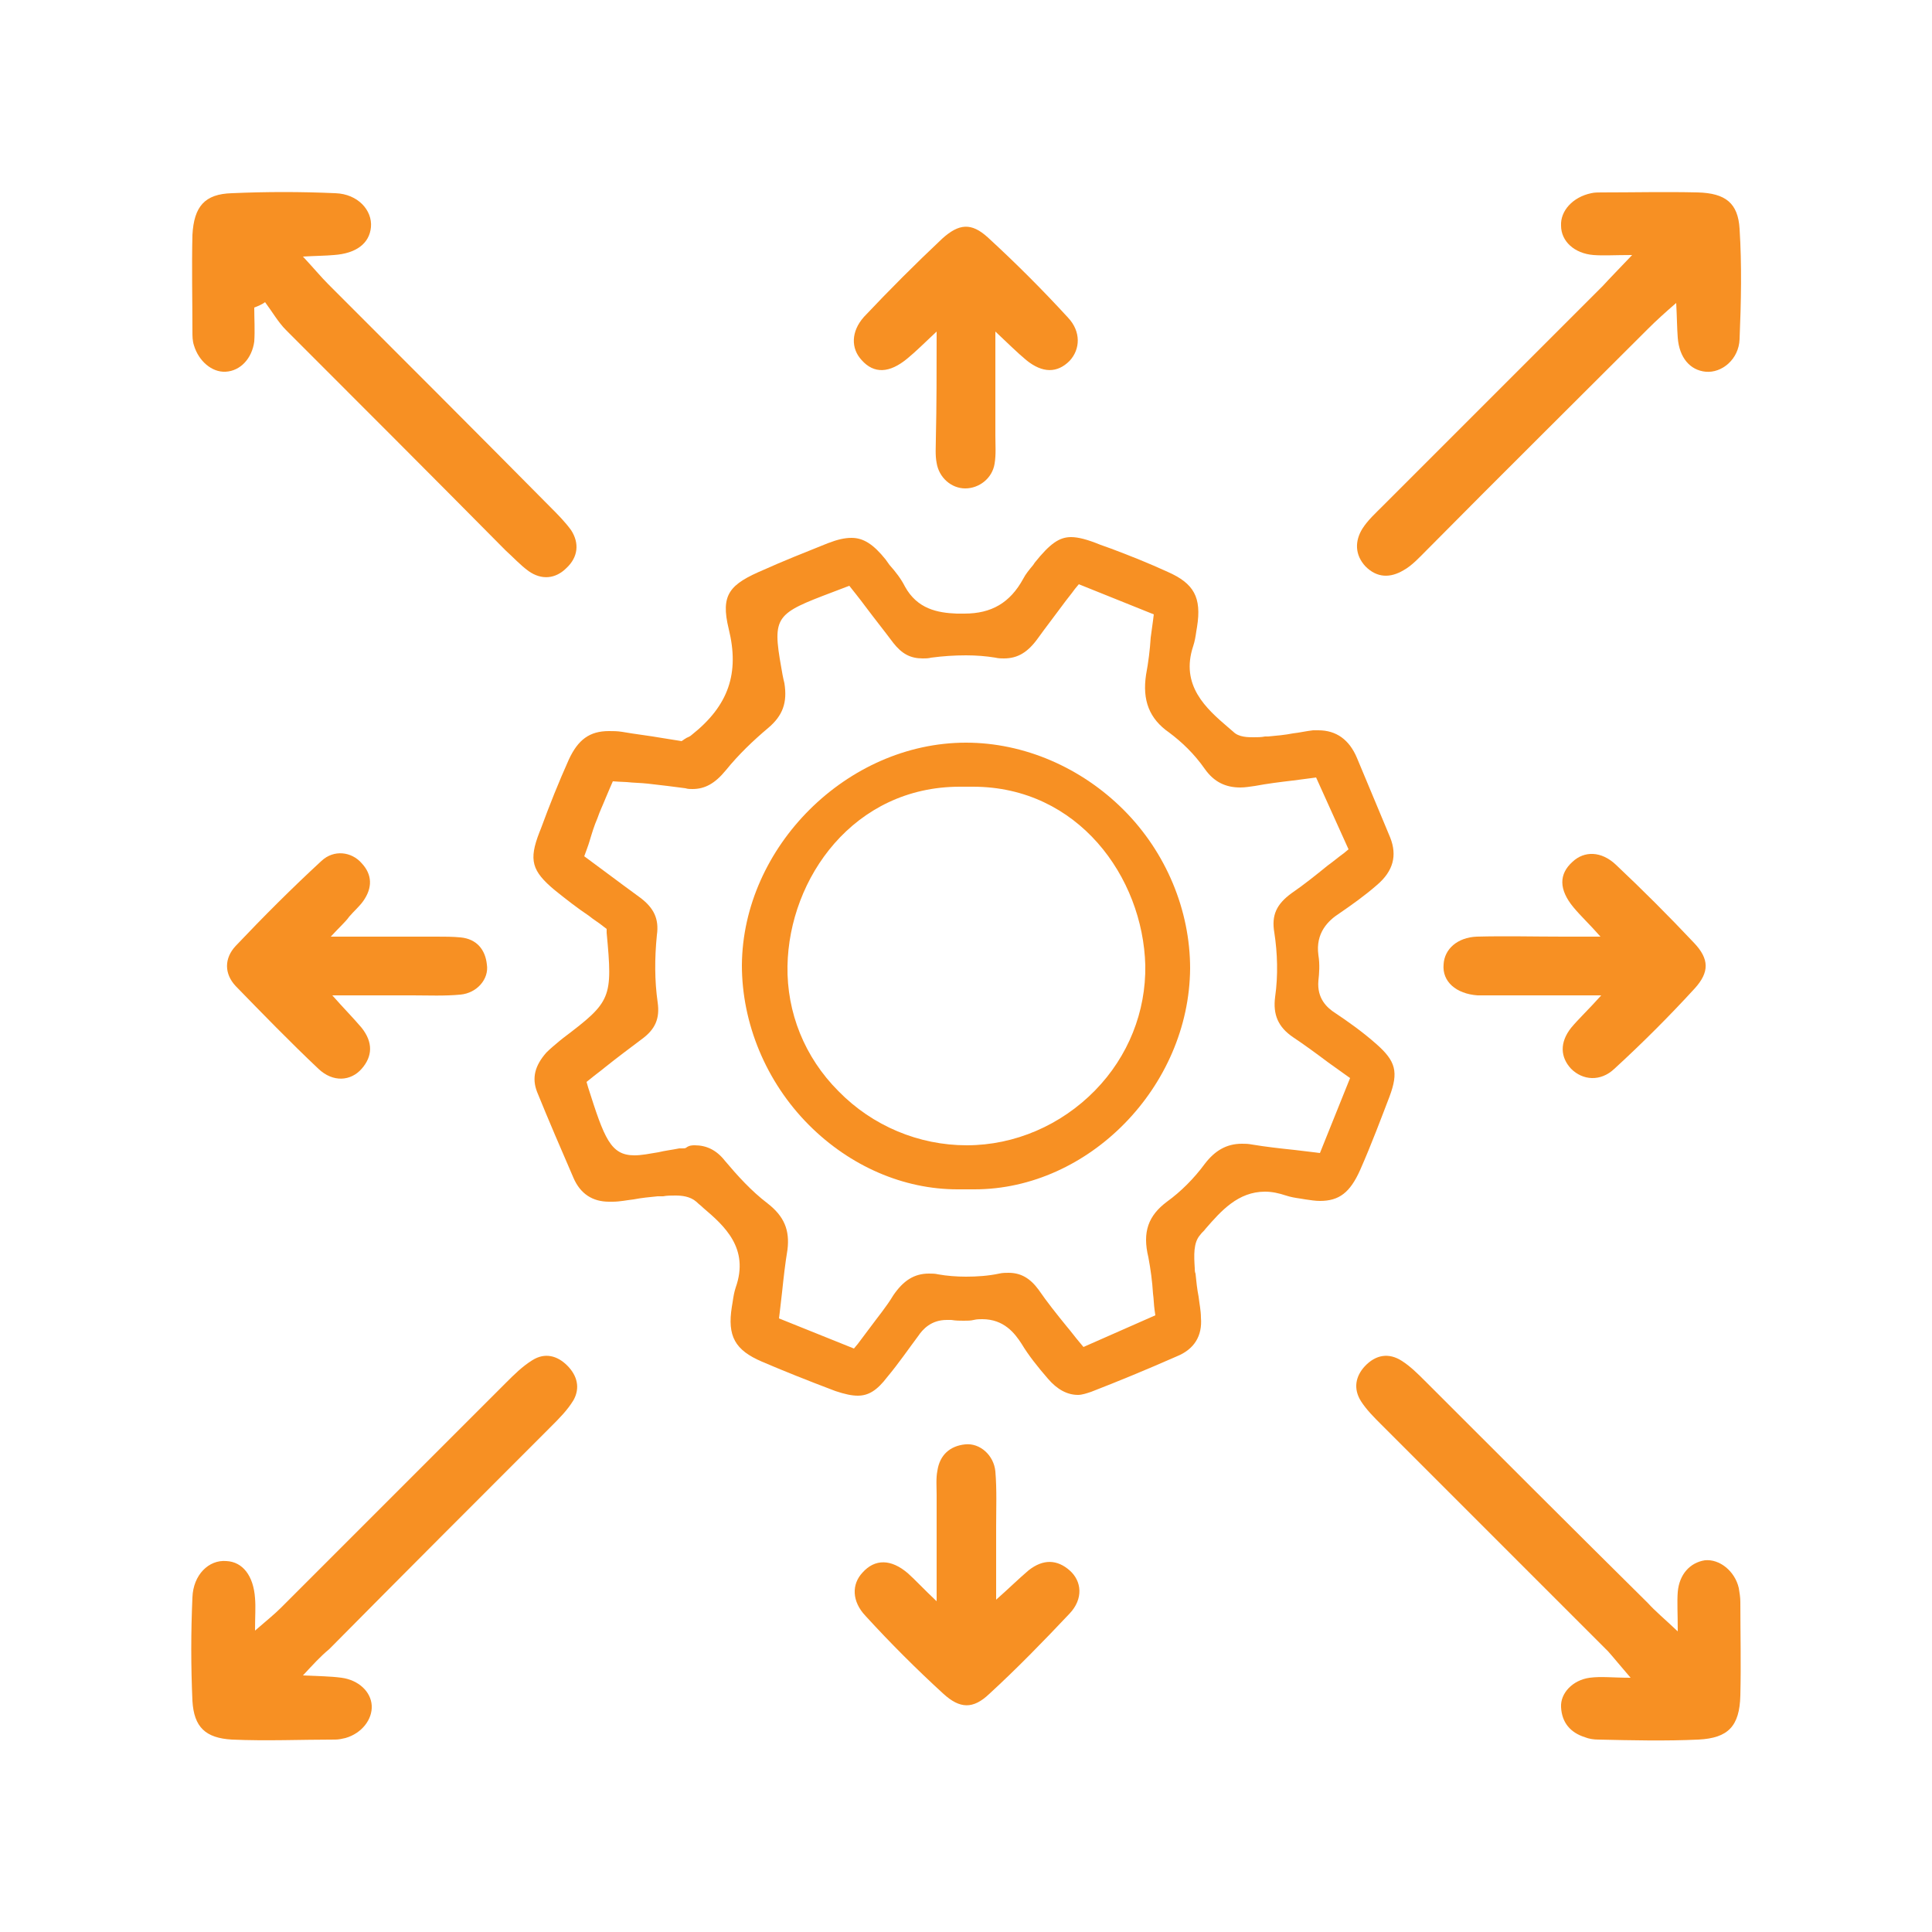
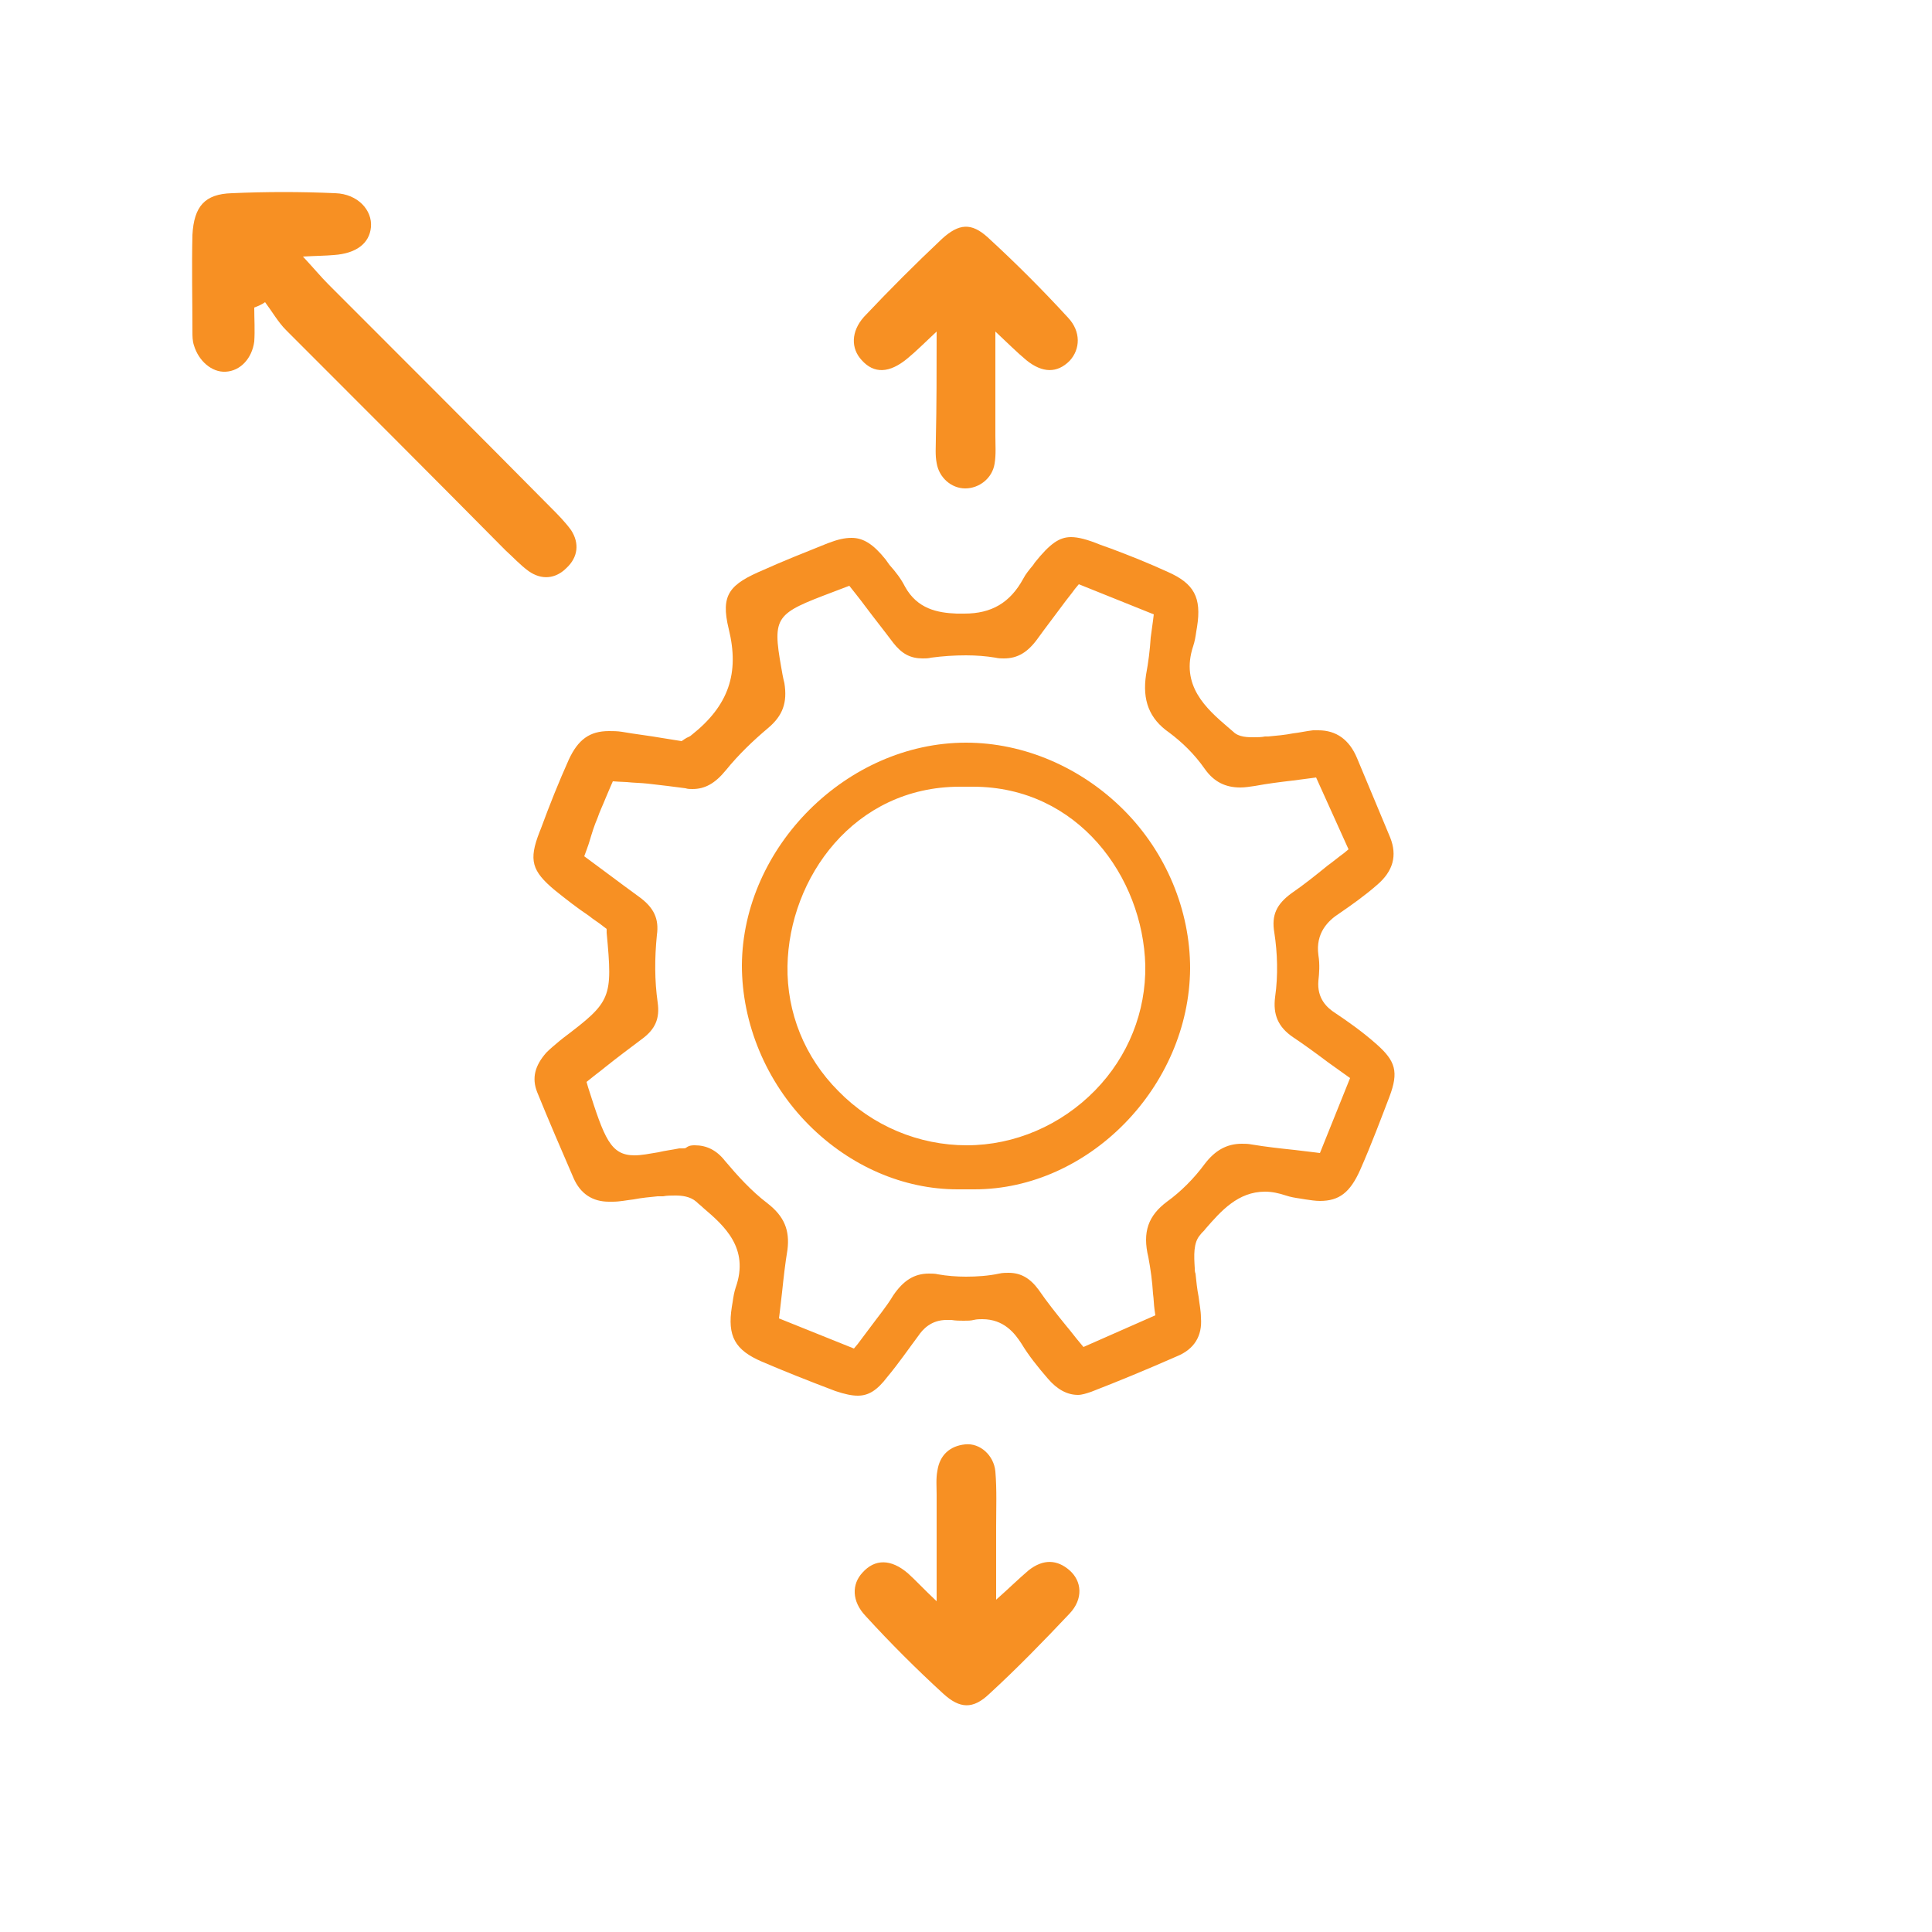
<svg xmlns="http://www.w3.org/2000/svg" version="1.1" id="Layer_1" x="0px" y="0px" viewBox="0 0 250 250" style="enable-background:new 0 0 250 250;" xml:space="preserve">
  <style type="text/css">
	.st0{fill:#F79023;}
</style>
  <g id="ocWF1r_1_">
    <g>
      <path class="st0" d="M32.9,39.8c0,1.5,0.1,2.9,0,4.4c-0.3,2.2-1.8,3.8-3.7,3.9c-1.8,0.1-3.5-1.4-4.1-3.4c-0.2-0.6-0.2-1.2-0.2-1.8    c0-4.2-0.1-8.3,0-12.5c0.2-3.7,1.6-5.3,5.1-5.4c4.5-0.2,8.9-0.2,13.4,0c2.9,0.1,4.8,2.2,4.6,4.4c-0.2,2.1-1.9,3.4-4.8,3.6    c-1.1,0.1-2.3,0.1-4,0.2c1.4,1.5,2.3,2.6,3.3,3.6c9.6,9.6,19.2,19.2,28.7,28.8c0.9,0.9,1.9,1.9,2.7,3c1.1,1.7,0.9,3.5-0.6,4.9    c-1.4,1.4-3.2,1.6-4.9,0.4c-1.1-0.8-2-1.8-3-2.7C56,61.7,46.5,52.2,37,42.7c-1-1-1.8-2.4-2.7-3.6C33.9,39.4,33.4,39.6,32.9,39.8z" />
-       <path class="st0" d="M39.2,216.8c2.1,0.1,3.5,0.1,5,0.3c2.2,0.3,3.8,1.8,3.9,3.6c0.1,1.8-1.3,3.6-3.4,4.2    c-0.4,0.1-0.9,0.2-1.3,0.2c-4.5,0-8.9,0.2-13.4,0c-3.4-0.2-4.9-1.6-5.1-5c-0.2-4.5-0.2-8.9,0-13.4c0.1-2.9,2.1-4.9,4.4-4.7    c2.1,0.1,3.5,1.9,3.7,4.8c0.1,1.2,0,2.3,0,4.2c1.5-1.3,2.5-2.1,3.4-3c9.7-9.7,19.4-19.4,29.1-29.1c1-1,2.1-2.1,3.4-2.9    c1.6-1,3.2-0.6,4.5,0.7c1.3,1.3,1.7,2.9,0.8,4.5c-0.8,1.3-1.8,2.3-2.9,3.4c-9.6,9.6-19.2,19.2-28.7,28.8    C41.5,214.3,40.5,215.4,39.2,216.8z" />
-       <path class="st0" d="M217.1,211.1c0-2.4-0.1-3.8,0-5.1c0.2-2.3,1.6-3.8,3.5-4.1c1.9-0.2,3.9,1.4,4.4,3.6c0.1,0.6,0.2,1.2,0.2,1.8    c0,4,0.1,8,0,12.1c-0.1,4-1.6,5.5-5.4,5.7c-4.3,0.2-8.6,0.1-13,0c-0.6,0-1.2-0.1-1.7-0.3c-1.9-0.6-3-1.9-3.1-3.9    c-0.1-1.8,1.5-3.5,3.7-3.8c1.5-0.2,3,0,5.3,0c-1.3-1.5-2.1-2.5-2.9-3.4c-9.8-9.8-19.6-19.6-29.4-29.4c-0.9-0.9-1.9-1.9-2.6-3    c-1-1.6-0.7-3.2,0.5-4.5c1.4-1.5,3.1-1.8,4.8-0.7c1.1,0.7,2.1,1.7,3,2.6c9.6,9.6,19.2,19.2,28.8,28.7    C214.2,208.5,215.3,209.4,217.1,211.1z" />
-       <path class="st0" d="M211.2,33c-2.3,0-3.7,0.1-5,0c-2.5-0.2-4.2-1.8-4.2-3.8c-0.1-1.9,1.5-3.7,3.9-4.2c0.4-0.1,0.9-0.1,1.3-0.1    c4.2,0,8.3-0.1,12.5,0c3.6,0.1,5.2,1.4,5.4,4.7c0.3,4.7,0.2,9.5,0,14.3c-0.1,2.6-2.3,4.4-4.4,4.2c-2-0.2-3.4-1.8-3.6-4.4    c-0.1-1.3-0.1-2.6-0.2-4.5c-1.5,1.3-2.6,2.3-3.6,3.3c-9.6,9.6-19.2,19.1-28.7,28.7c-0.9,0.9-1.9,2-3,2.6c-1.7,1-3.4,1-4.9-0.5    c-1.4-1.5-1.4-3.3-0.4-4.9c0.7-1.1,1.7-2,2.7-3c9.5-9.5,18.9-18.9,28.4-28.4C208.4,35.9,209.4,34.9,211.2,33z" />
-       <path class="st0" d="M207.2,128.8c-4.9,0-9.1,0-13.3,0c-0.9,0-1.8,0-2.7,0c-2.8-0.2-4.6-1.8-4.4-4c0.1-2,1.8-3.5,4.3-3.6    c3.7-0.1,7.4,0,11.2,0c1.3,0,2.7,0,4.8,0c-1.4-1.6-2.5-2.6-3.5-3.8c-1.9-2.3-1.9-4.3-0.1-5.9c1.5-1.4,3.7-1.4,5.6,0.4    c3.5,3.3,6.8,6.6,10.1,10.1c2,2.1,2,3.8,0.1,5.9c-3.3,3.6-6.8,7.1-10.4,10.4c-1.8,1.7-4.1,1.5-5.6,0c-1.4-1.5-1.5-3.4,0-5.3    C204.3,131.8,205.5,130.7,207.2,128.8z" />
      <path class="st0" d="M121.2,207.2c0-5.1,0-9.5,0-13.8c0-1-0.1-2.1,0.1-3.1c0.3-2,1.6-3.2,3.6-3.4c1.9-0.2,3.7,1.4,3.9,3.5    c0.2,2.4,0.1,4.8,0.1,7.1c0,3,0,6,0,9.5c1.7-1.5,2.9-2.7,4.2-3.8c1.9-1.5,3.7-1.4,5.3,0c1.6,1.4,1.8,3.7,0,5.6    c-3.4,3.6-6.8,7.1-10.4,10.4c-2.1,2-3.8,1.9-5.9,0c-3.5-3.2-6.9-6.6-10.1-10.1c-1.8-1.9-1.8-4.1-0.4-5.6c1.6-1.8,3.7-1.8,5.9,0.1    C118.5,204.5,119.5,205.6,121.2,207.2z" />
      <path class="st0" d="M121.2,42.9c-1.6,1.5-2.7,2.6-3.8,3.5c-2.3,1.9-4.3,2-5.9,0.2c-1.4-1.5-1.4-3.7,0.3-5.6    c3.3-3.5,6.6-6.8,10.1-10.1c2.2-2,3.8-2.1,5.9-0.2c3.6,3.3,7.1,6.8,10.4,10.4c1.7,1.8,1.6,4.1,0.2,5.6c-1.6,1.6-3.5,1.6-5.6-0.1    c-1.2-1-2.4-2.2-4-3.7c0,4.9,0,9.2,0,13.5c0,1.2,0.1,2.4-0.1,3.6c-0.3,1.9-2,3.2-3.8,3.2c-1.8,0-3.4-1.4-3.7-3.3    c-0.2-1-0.1-2.1-0.1-3.1C121.2,52.4,121.2,48.1,121.2,42.9z" />
-       <path class="st0" d="M42.8,121.2c5.1,0,9.4,0,13.7,0c1,0,2.1,0,3.1,0.1c2.1,0.2,3.2,1.6,3.4,3.5c0.3,1.9-1.3,3.7-3.4,3.9    c-2.1,0.2-4.2,0.1-6.2,0.1c-3.3,0-6.5,0-10.4,0c1.5,1.7,2.7,2.9,3.8,4.2c1.5,1.9,1.4,3.7,0,5.3c-1.4,1.6-3.7,1.8-5.6,0    c-3.7-3.5-7.2-7.1-10.7-10.7c-1.5-1.6-1.5-3.6,0-5.2c3.6-3.8,7.3-7.5,11.1-11c1.6-1.5,3.9-1.2,5.2,0.3c1.4,1.5,1.4,3.2,0.2,4.9    c-0.5,0.7-1.2,1.3-1.8,2C44.7,119.3,44,119.9,42.8,121.2z" />
      <path class="st0" d="M111,180.6c-0.8,0-1.7-0.2-2.9-0.6c-3.7-1.4-6.7-2.6-9.5-3.8c-3.5-1.5-4.5-3.3-3.9-7.1l0.1-0.6    c0.1-0.7,0.2-1.3,0.4-1.9c1.8-5.1-1.5-8-4.2-10.3c-0.3-0.3-0.6-0.5-0.9-0.8c-0.8-0.7-1.9-0.8-2.7-0.8c-0.5,0-1.1,0-1.6,0.1    c-0.2,0-0.5,0-0.7,0c-1,0.1-2.1,0.2-3.1,0.4c-0.9,0.1-1.8,0.3-2.7,0.3c-0.2,0-0.3,0-0.5,0c-2.1,0-3.7-1-4.6-3.1    c-1.6-3.7-3.2-7.4-4.7-11.1c-0.7-1.8-0.3-3.4,1.2-5.1c0.5-0.5,1.1-1,1.7-1.5l0.5-0.4c6.2-4.7,6.4-5.1,5.6-13.6l0-0.5l-0.4-0.3    c-0.6-0.5-1.3-0.9-1.9-1.4c-1.5-1-2.9-2.1-4.4-3.3c-3-2.5-3.4-3.9-2-7.5l0.2-0.5c1.1-3,2.3-6,3.6-8.9c1.2-2.6,2.7-3.7,5.2-3.7    c0.5,0,1.1,0,1.7,0.1c1.7,0.3,3.5,0.5,5.2,0.8l2.5,0.4l0.3-0.2c0.1-0.1,0.2-0.1,0.3-0.2c0.2-0.1,0.5-0.2,0.7-0.4    c4.8-3.8,6.2-8,4.8-13.7c-1.1-4.5,0.1-5.8,4.6-7.7c2.2-1,5.2-2.2,8.2-3.4c1.3-0.5,2.2-0.7,3.1-0.7c1.5,0,2.8,0.8,4.4,2.8l0.5,0.7    c0.8,0.9,1.5,1.8,2,2.8c1.6,2.9,4.2,3.4,6.7,3.5c0.3,0,0.6,0,1,0c3.5,0,5.9-1.4,7.6-4.5c0.3-0.6,0.8-1.2,1.3-1.8l0.2-0.3    c2-2.5,3.2-3.3,4.7-3.3c0.9,0,2.1,0.3,3.8,1l1.4,0.5c2.4,0.9,4.9,1.9,7.3,3c3.4,1.5,4.4,3.3,3.8,7.1l-0.1,0.6    c-0.1,0.7-0.2,1.3-0.4,1.9c-1.7,5.1,1.7,8.1,4.5,10.5l0.7,0.6c0.7,0.7,1.9,0.7,2.6,0.7c0.5,0,1,0,1.5-0.1l0.4,0    c1.1-0.1,2.2-0.2,3.2-0.4c0.9-0.1,1.7-0.3,2.6-0.4c0.2,0,0.5,0,0.7,0c2.3,0,4,1.2,5,3.6c1.1,2.6,2.2,5.3,3.3,7.9l1,2.4    c0.9,2.3,0.4,4.3-1.7,6.1c-1.6,1.4-3.3,2.6-4.9,3.7c-1.4,0.9-3.1,2.5-2.7,5.4c0.2,1.2,0.1,2.4,0,3.3c-0.2,2.3,1.1,3.5,2.2,4.2    c1.5,1,3.5,2.4,5.3,4c2.5,2.2,2.9,3.6,1.7,6.8c-1,2.6-2.3,6.1-3.8,9.5c-1.3,2.9-2.7,4-5.2,4c-0.6,0-1.2-0.1-1.9-0.2l-0.6-0.1    c-0.7-0.1-1.3-0.2-1.9-0.4c-0.9-0.3-1.8-0.5-2.7-0.5c-3.5,0-5.7,2.5-7.7,4.8c-0.2,0.3-0.5,0.5-0.7,0.8c-0.9,1-0.8,2.7-0.7,4.3    c0,0.2,0,0.5,0.1,0.7c0.1,1,0.2,2,0.4,3c0.1,0.9,0.3,1.8,0.3,2.7c0.2,2.4-0.9,4.1-3.1,5c-4.1,1.8-7.5,3.2-11.1,4.6    c-0.6,0.2-1.2,0.4-1.7,0.4c-1.4,0-2.7-0.7-3.9-2.1c-1.3-1.5-2.5-3-3.4-4.5c-0.9-1.4-2.3-3.2-5.1-3.2c-0.3,0-0.7,0-1.1,0.1    c-0.4,0.1-0.8,0.1-1.3,0.1c-0.5,0-1,0-1.6-0.1c-0.2,0-0.4,0-0.6,0c-2,0-3.1,1.2-3.7,2.1c-1.2,1.6-2.5,3.5-4,5.3    C113.5,179.9,112.4,180.6,111,180.6z M89.9,148.2c1.5,0,2.8,0.6,3.9,2c1.6,1.9,3.4,3.9,5.5,5.5c2.2,1.7,2.9,3.5,2.6,6    c-0.3,1.8-0.5,3.6-0.7,5.5c-0.1,0.8-0.2,1.7-0.3,2.6l-0.1,0.8l9.7,3.9l0.5-0.6c0.5-0.7,1-1.3,1.5-2c1.1-1.5,2.2-2.8,3.1-4.3    c1.3-1.9,2.7-2.8,4.6-2.8c0.4,0,0.8,0,1.2,0.1c1.1,0.2,2.4,0.3,3.6,0.3c1.4,0,2.9-0.1,4.3-0.4c0.4-0.1,0.9-0.1,1.2-0.1    c1.6,0,2.8,0.7,3.9,2.2c1.1,1.6,2.3,3.1,3.6,4.7c0.6,0.7,1.1,1.4,1.7,2.1l0.5,0.6l9.3-4.1l-0.1-0.7c-0.1-0.7-0.1-1.4-0.2-2.1    c-0.1-1.6-0.3-3.1-0.6-4.7c-0.8-3.3,0-5.4,2.4-7.2c1.8-1.3,3.5-3,4.9-4.9c1.3-1.7,2.8-2.6,4.8-2.6c0.4,0,0.8,0,1.3,0.1    c1.8,0.3,3.6,0.5,5.5,0.7c0.8,0.1,1.7,0.2,2.5,0.3l0.8,0.1l3.9-9.7l-2.8-2c-1.6-1.2-3.1-2.3-4.6-3.3c-1.9-1.3-2.6-2.9-2.3-5.2    c0.4-2.8,0.3-5.7-0.1-8.3c-0.4-2.3,0.3-3.7,2.2-5.1c1.6-1.1,3.1-2.3,4.7-3.6c0.7-0.5,1.4-1.1,2.1-1.6l0.6-0.5l-4.2-9.3l-0.7,0.1    c-0.8,0.1-1.6,0.2-2.3,0.3c-1.7,0.2-3.3,0.4-4.9,0.7c-0.7,0.1-1.3,0.2-1.9,0.2c-1.9,0-3.4-0.7-4.6-2.4c-1.4-2-3-3.5-4.6-4.7    c-2.6-1.8-3.5-4.2-3-7.5c0.3-1.6,0.5-3.2,0.6-4.8c0.1-0.7,0.2-1.5,0.3-2.2l0.1-0.8l-9.7-3.9l-0.5,0.6c-0.5,0.7-1.1,1.4-1.6,2.1    c-1.1,1.5-2.2,2.9-3.2,4.3c-1.3,1.8-2.6,2.6-4.4,2.6c-0.3,0-0.7,0-1.1-0.1c-1.2-0.2-2.5-0.3-3.8-0.3c-1.5,0-3,0.1-4.5,0.3    c-0.4,0.1-0.7,0.1-1.1,0.1c-1.6,0-2.7-0.6-3.8-2c-1.2-1.6-2.4-3.1-3.6-4.7c-0.5-0.7-2.1-2.7-2.1-2.7l-2.1,0.8    c-7.4,2.8-7.9,3.1-6.7,9.8c0.1,0.6,0.2,1.2,0.4,2c0.4,2.5-0.2,4.2-2.1,5.8c-1.9,1.6-3.8,3.4-5.5,5.5c-1.4,1.7-2.7,2.4-4.3,2.4    c-0.3,0-0.6,0-0.9-0.1c-1.5-0.2-3.1-0.4-4.9-0.6c-0.9-0.1-1.8-0.1-2.7-0.2c-0.4,0-1.8-0.1-1.8-0.1s-0.7,1.6-0.9,2.1    c-0.4,1-0.8,1.8-1.1,2.7c-0.4,0.9-0.7,1.9-1,2.9c-0.1,0.4-0.7,2-0.7,2l2.7,2c1.6,1.2,3.1,2.3,4.6,3.4c1.7,1.3,2.4,2.7,2.1,4.8    c-0.3,3-0.3,5.9,0.1,8.7c0.3,2.1-0.3,3.5-2.1,4.8c-1.6,1.2-3.2,2.4-4.7,3.6c-0.6,0.5-1.3,1-1.9,1.5l-0.5,0.4l0.2,0.7    c2.1,6.6,2.9,8.8,6,8.8c0.9,0,1.9-0.2,3.1-0.4c0.8-0.2,1.7-0.3,2.7-0.5c0.1,0,0.2,0,0.4,0c0.2,0,0.4,0,0.5-0.1    C89.2,148.2,89.6,148.2,89.9,148.2z" />
      <path class="st0" d="M123.9,153.9c-7,0-13.9-3-19.2-8.3c-5.6-5.6-8.7-13.2-8.7-20.7c0.1-15.3,13.6-28.8,29-28.8    c7.5,0,14.9,3.2,20.4,8.7c5.5,5.5,8.6,13,8.6,20.5c-0.1,15.3-13.1,28.6-27.9,28.6c-0.3,0-0.7,0-1,0    C124.6,153.9,124.3,153.9,123.9,153.9C123.9,153.9,123.9,153.9,123.9,153.9z M124.2,101.8c-13.7,0-22.1,11.8-22.3,23.2    c-0.1,6,2.2,11.8,6.6,16.2c4.4,4.5,10.4,7,16.6,7c6.2,0,12.2-2.6,16.6-7.1c4.3-4.4,6.6-10.2,6.5-16.2    c-0.3-11.4-8.7-23.1-22.3-23.1c-0.3,0-0.6,0-0.9,0C124.8,101.8,124.5,101.8,124.2,101.8z" />
    </g>
  </g>
</svg>